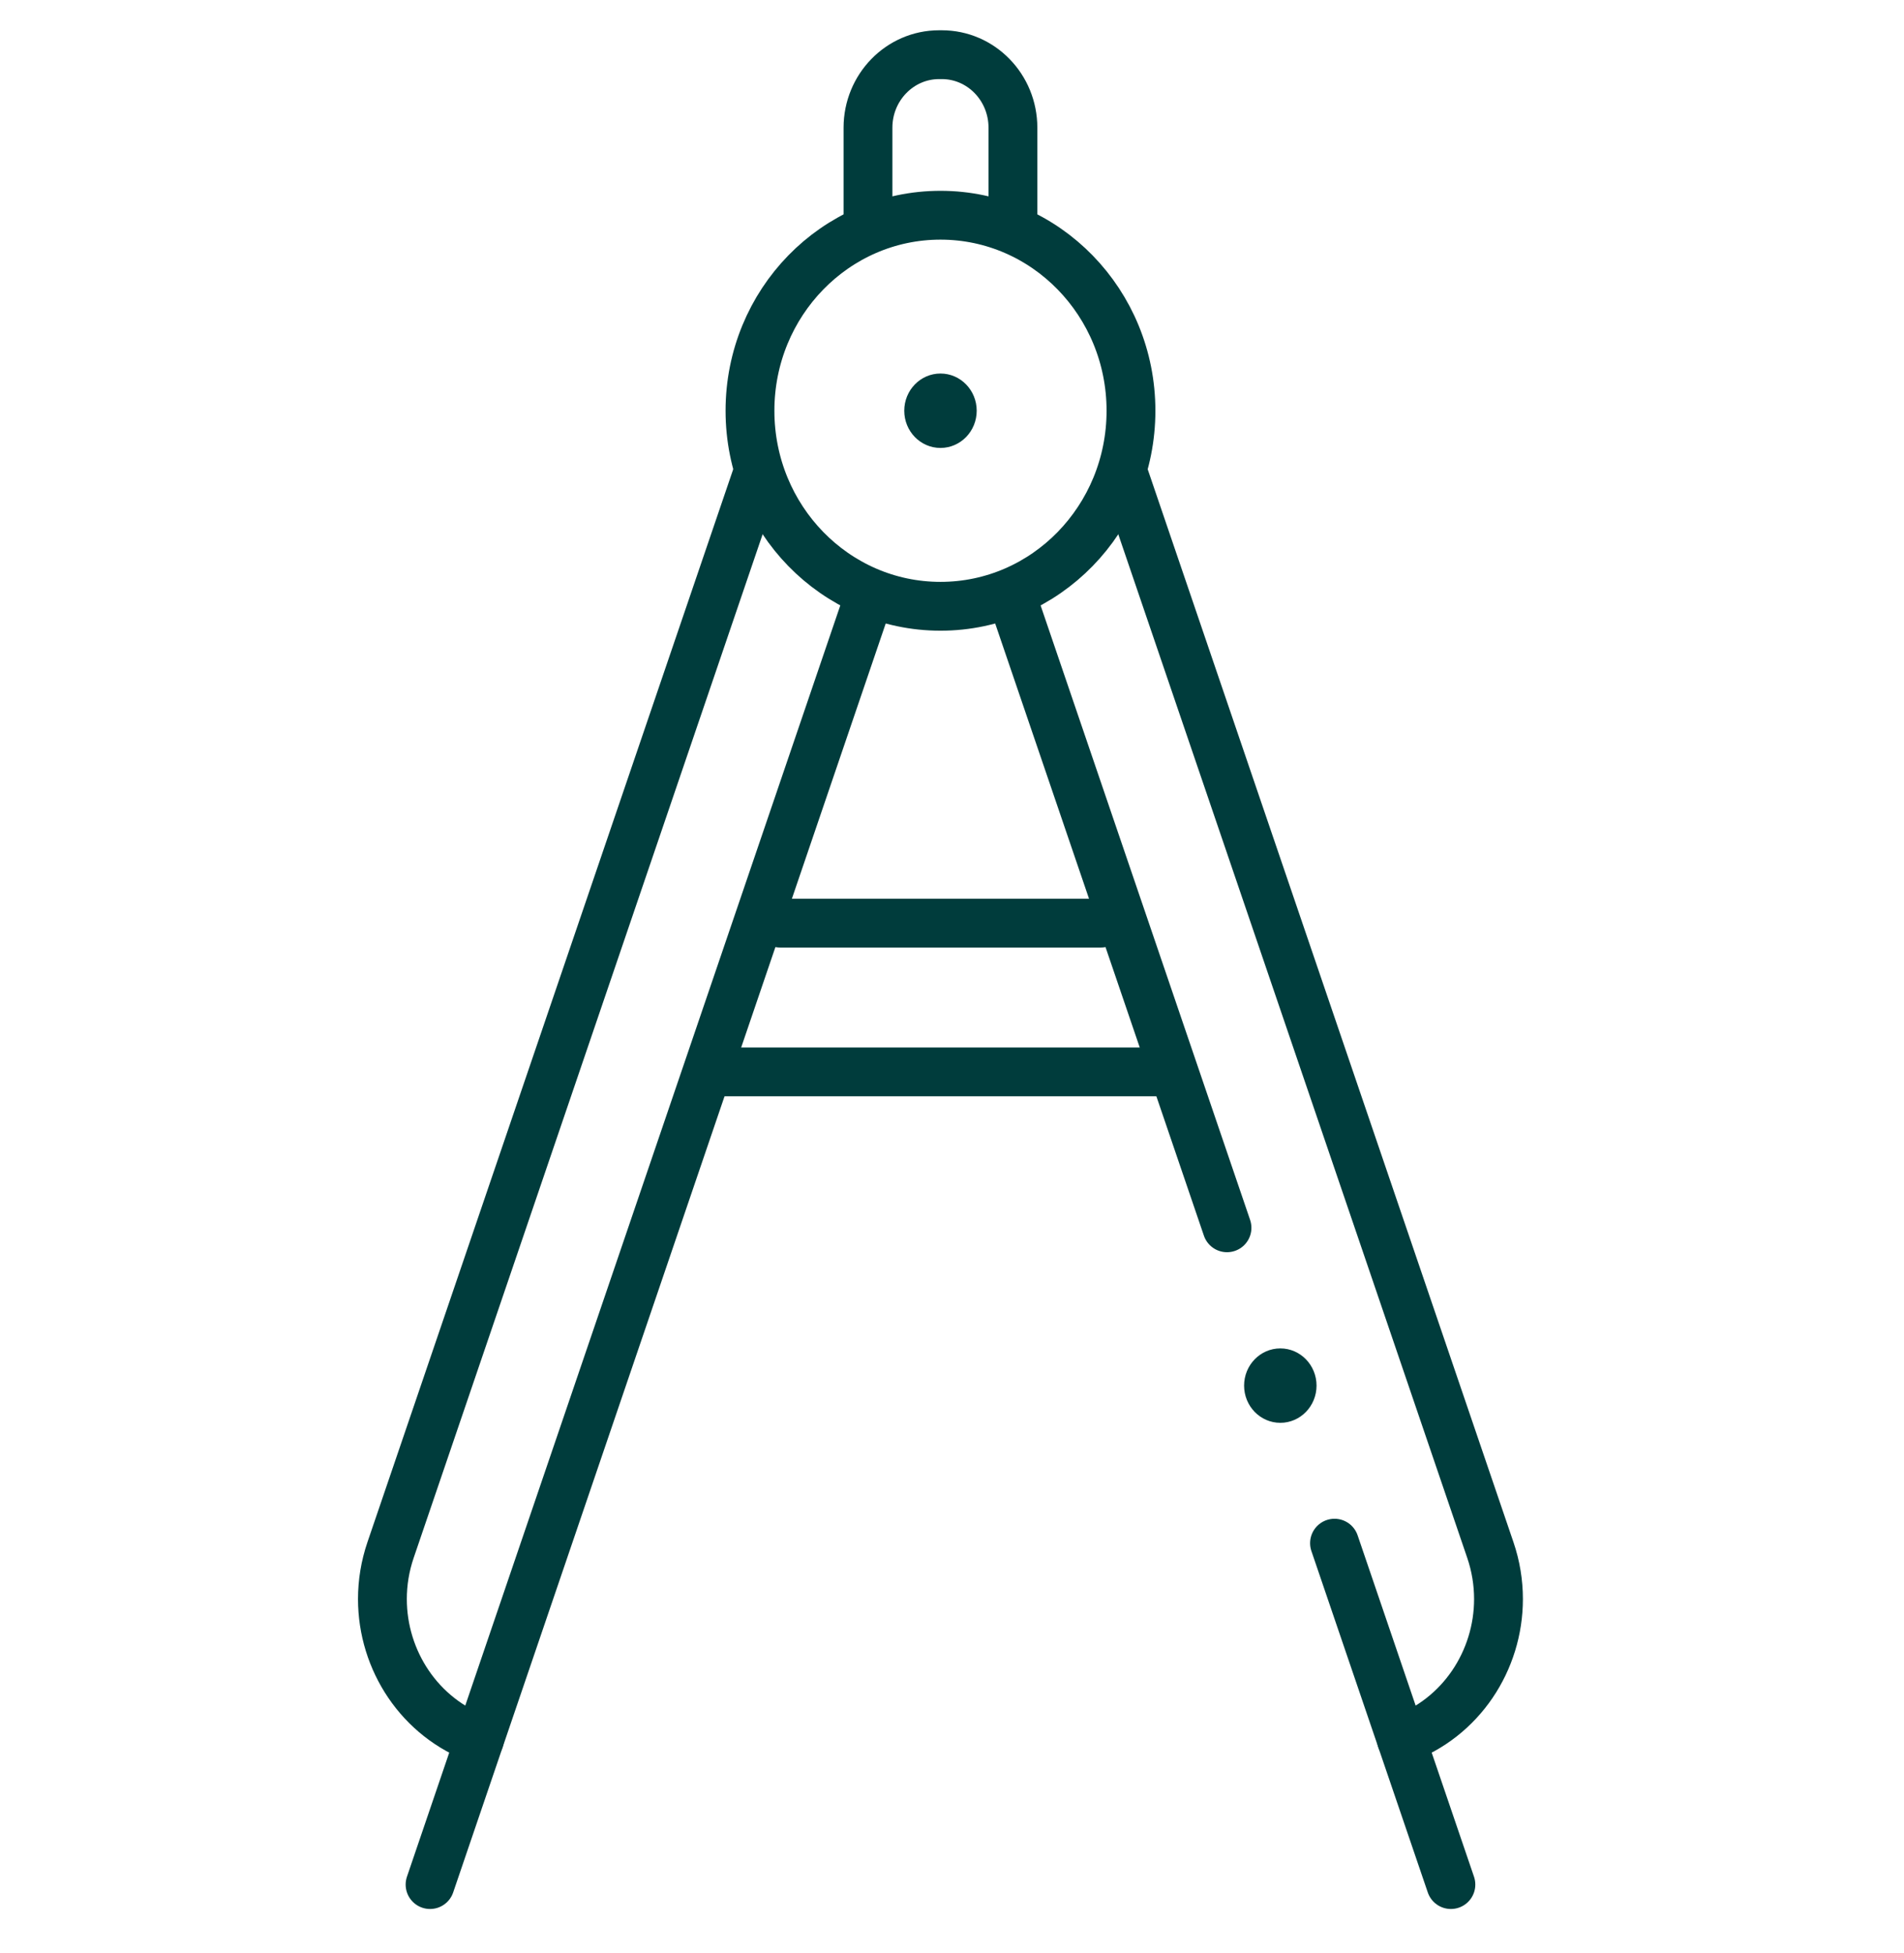
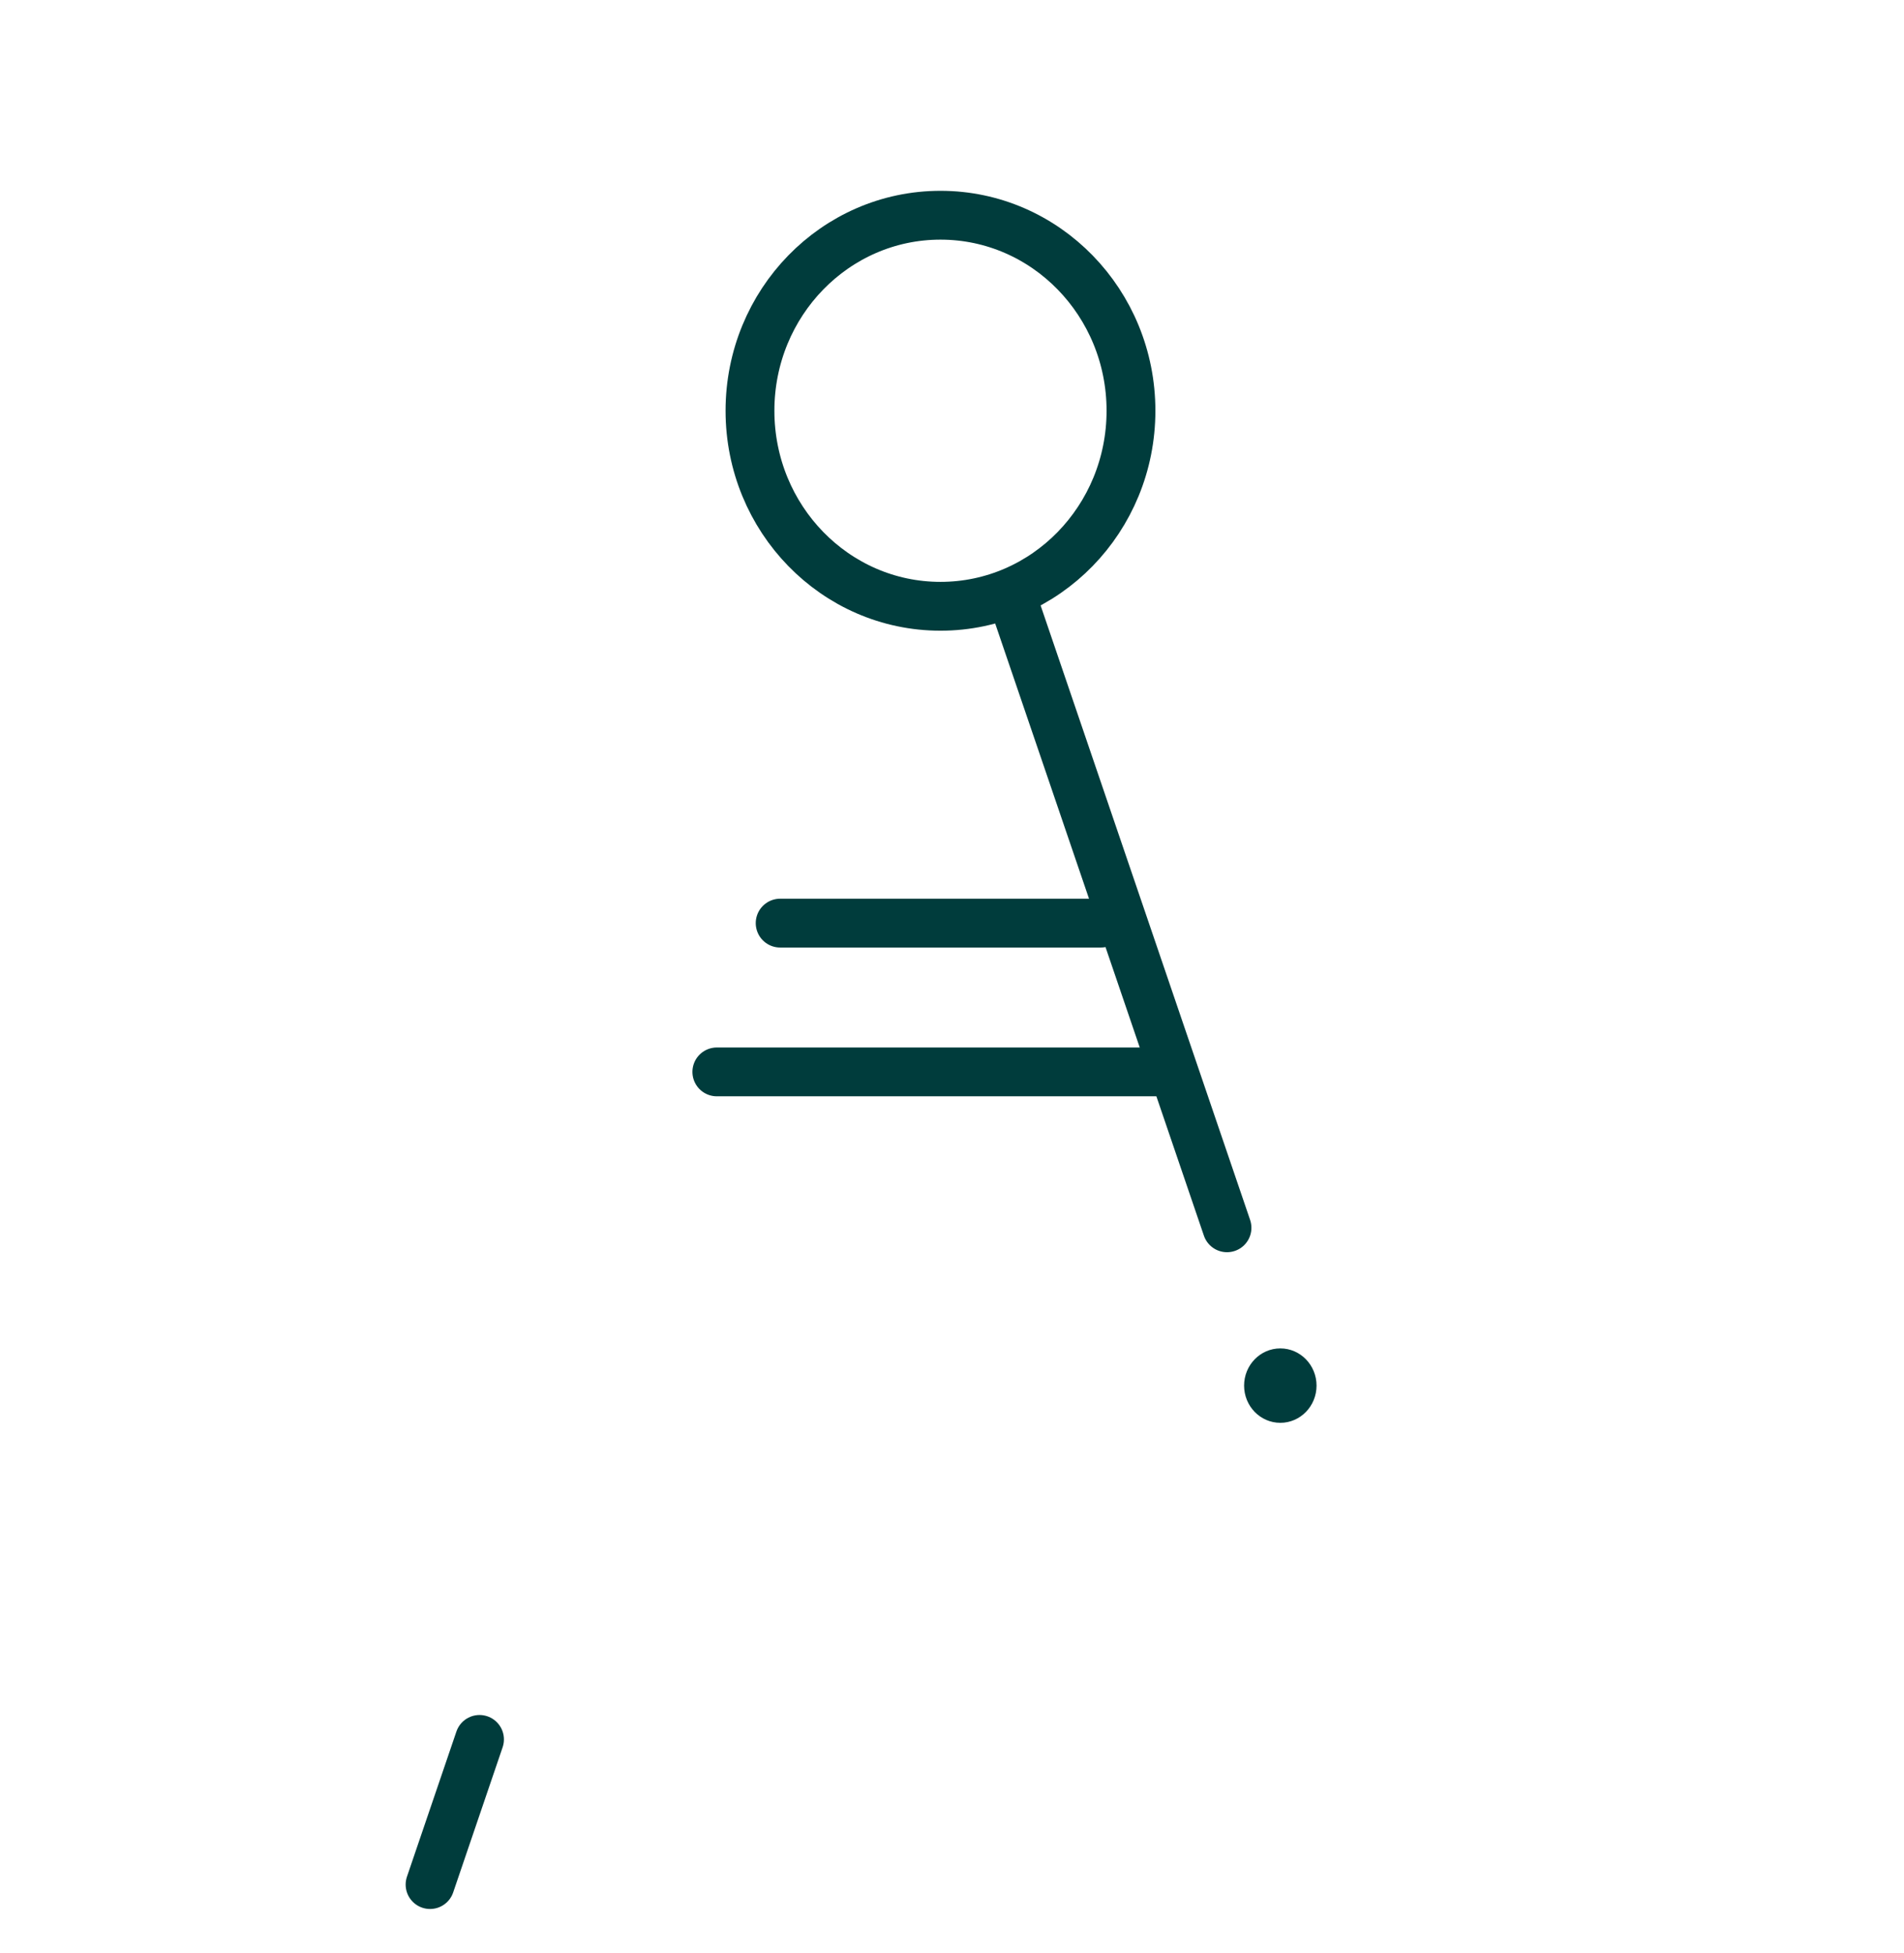
<svg xmlns="http://www.w3.org/2000/svg" width="39" height="40" viewBox="0 0 39 40" fill="none">
  <g id="compass 1" clip-path="url(#clip0_48_140)">
    <g id="Group">
-       <path id="Vector" d="M17.779 4.632V2.616C17.779 1.79 18.432 1.12 19.236 1.12H19.291C20.096 1.12 20.748 1.79 20.748 2.616V4.632" stroke="#003C3C" stroke-miterlimit="10" stroke-linecap="round" stroke-linejoin="round" />
-       <path id="Vector_2" d="M15.503 9.738V9.739L8.001 31.742C7.887 32.075 7.833 32.415 7.833 32.749C7.833 34.008 8.599 35.185 9.822 35.624L17.805 12.209" stroke="#003C3C" stroke-miterlimit="10" stroke-linecap="round" stroke-linejoin="round" />
      <path id="Vector_3" d="M8.809 38.597L9.822 35.624" stroke="#003C3C" stroke-miterlimit="10" stroke-linecap="round" stroke-linejoin="round" />
      <path id="Vector_4" d="M25.133 25.146L20.722 12.21" stroke="#003C3C" stroke-miterlimit="10" stroke-linecap="round" stroke-linejoin="round" />
-       <path id="Vector_5" d="M23.024 9.738V9.739L30.526 31.742C30.64 32.075 30.694 32.415 30.694 32.749C30.694 34.008 29.928 35.185 28.705 35.624L27.335 31.605" stroke="#003C3C" stroke-miterlimit="10" stroke-linecap="round" stroke-linejoin="round" />
-       <path id="Vector_6" d="M29.719 38.597L28.705 35.624" stroke="#003C3C" stroke-miterlimit="10" stroke-linecap="round" stroke-linejoin="round" />
      <path id="Vector_7" d="M23.845 21.953H14.683" stroke="#003C3C" stroke-miterlimit="10" stroke-linecap="round" stroke-linejoin="round" />
      <path id="Vector_8" d="M22.548 18.906H15.98" stroke="#003C3C" stroke-miterlimit="10" stroke-linecap="round" stroke-linejoin="round" />
      <path id="Vector_9" d="M19.264 12.417C21.419 12.417 23.166 10.624 23.166 8.412C23.166 6.201 21.419 4.408 19.264 4.408C17.109 4.408 15.362 6.201 15.362 8.412C15.362 10.624 17.109 12.417 19.264 12.417Z" stroke="#003C3C" stroke-miterlimit="10" stroke-linecap="round" stroke-linejoin="round" />
-       <ellipse id="Ellipse" cx="19.264" cy="8.412" rx="0.742" ry="0.762" fill="#003C3C" />
      <ellipse id="Ellipse_2" cx="26.225" cy="28.378" rx="0.742" ry="0.762" fill="#003C3C" />
    </g>
  </g>
  <defs>
    <clipPath id="clip0_48_140">
      <rect width="38" height="39" fill="white" transform="translate(0.264 0.359)" />
    </clipPath>
  </defs>
</svg>